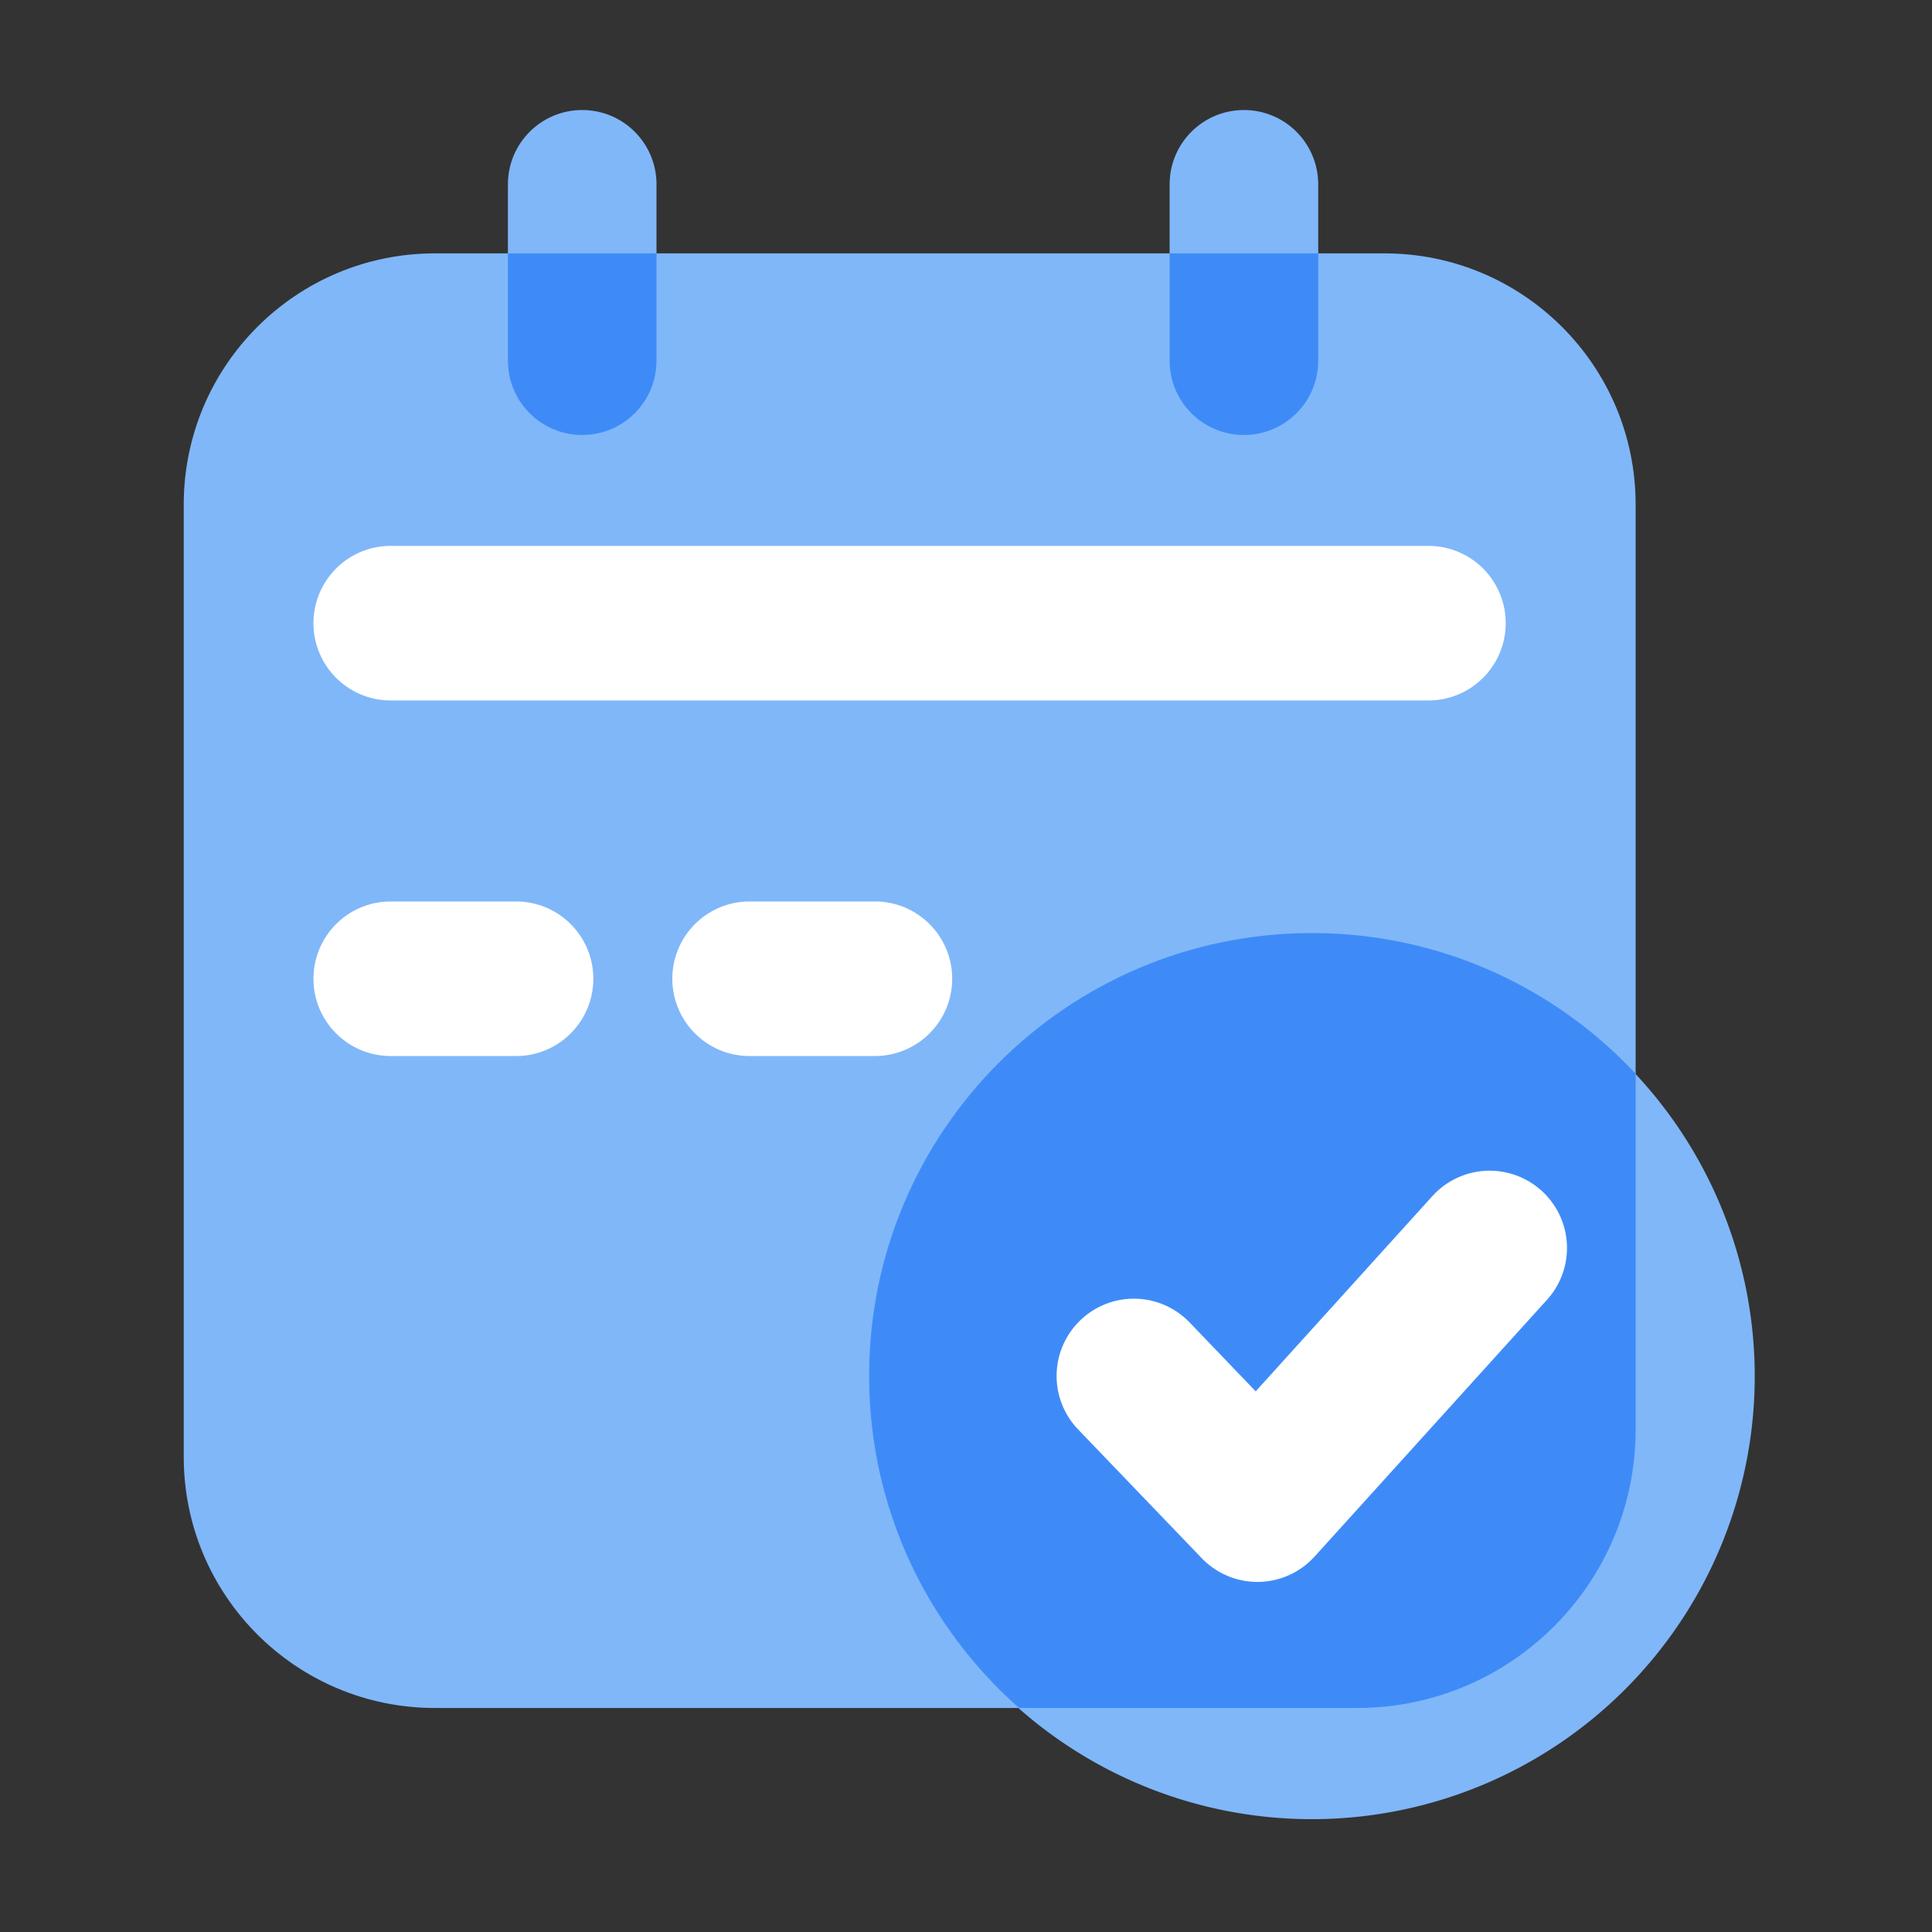
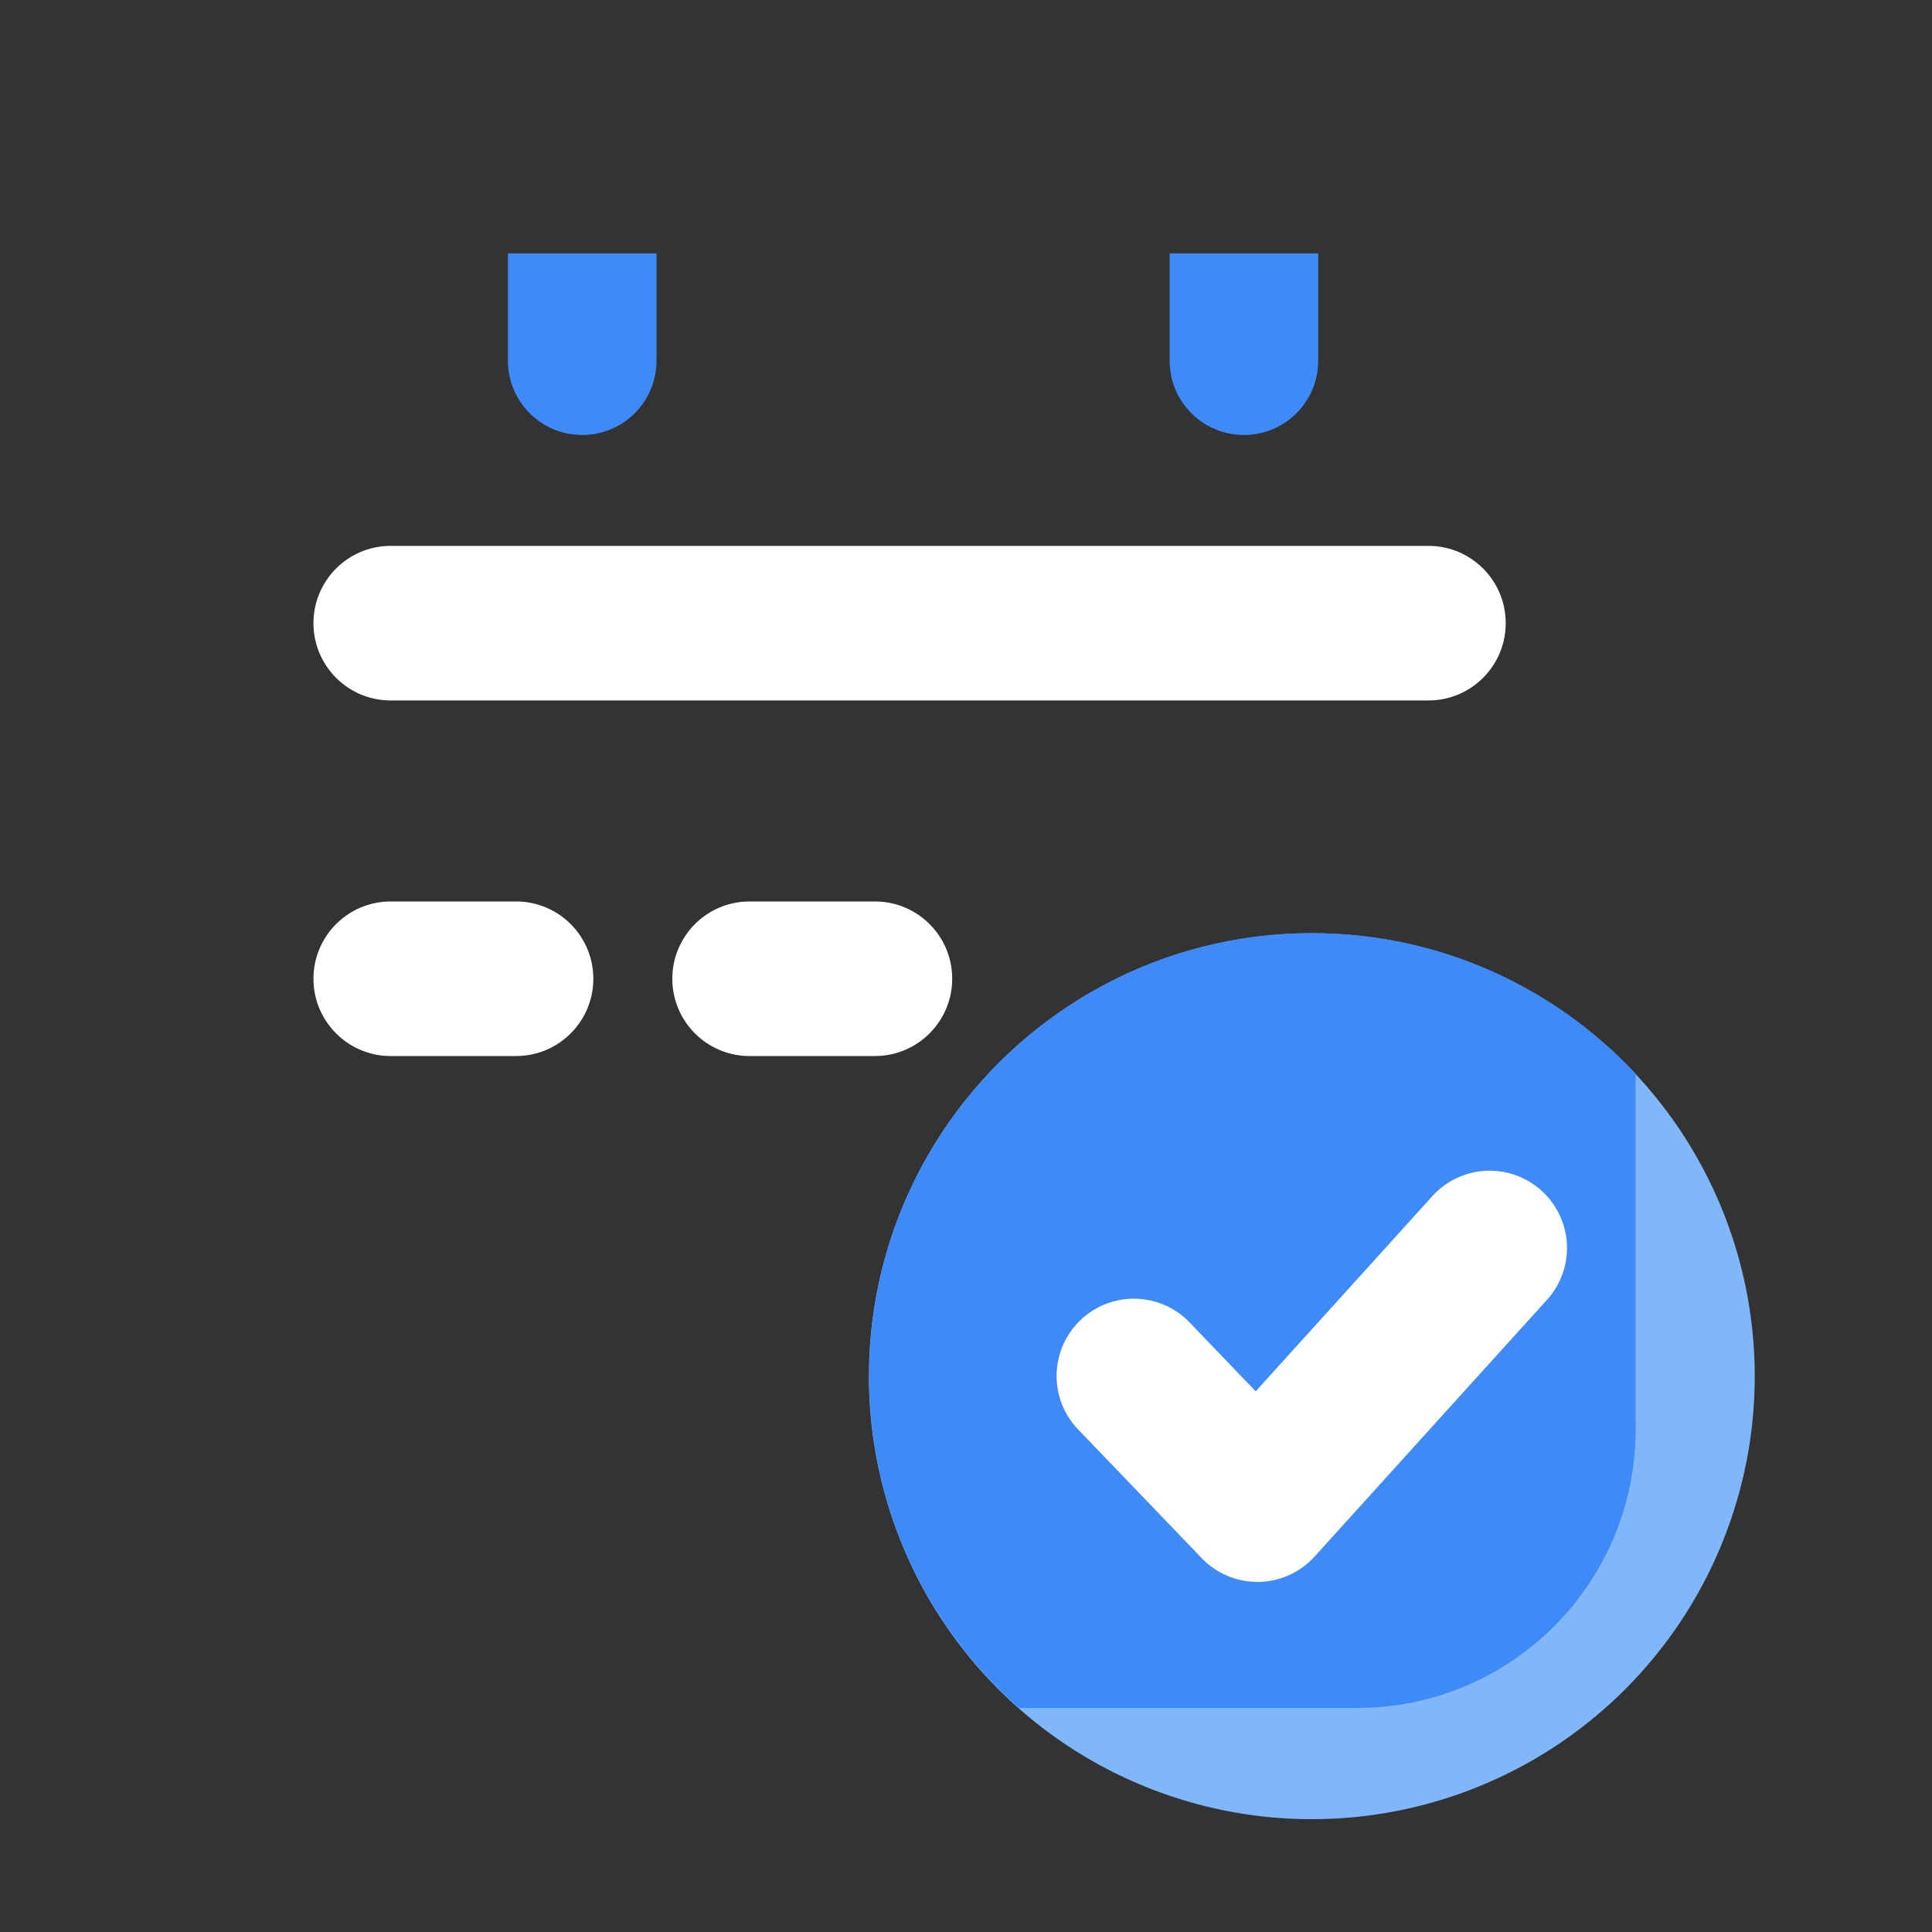
<svg xmlns="http://www.w3.org/2000/svg" class="icon" width="200px" height="200.00px" viewBox="0 0 1024 1024" version="1.1">
  <rect x="0" y="0" width="1024" height="1024" fill="#333333" stroke="none" />
-   <path d="M713.318 905.267h-482.816c-73.523 0-133.12-59.597-133.12-133.12V267.418c0-73.523 59.597-133.12 133.12-133.12h503.296c73.523 0 133.12 59.597 133.12 133.12v484.301c0 84.787-68.813 153.549-153.6 153.549z" fill="#80B7F9" />
  <path d="M695.296 729.446m-234.752 0a234.752 234.752 0 1 0 469.504 0 234.752 234.752 0 1 0-469.504 0Z" fill="#80B7F9" />
  <path d="M866.918 757.658v-188.57c-42.854-45.824-103.834-74.547-171.52-74.547-129.69 0-234.752 105.114-234.752 234.752 0 70.093 30.771 132.966 79.462 175.974h179.149c81.51 0 147.661-66.099 147.661-147.61z" fill="#3E8BF8" />
-   <path d="M308.582 230.554c-21.76 0-39.373-17.613-39.373-39.373V97.69c0-21.76 17.613-39.373 39.373-39.373s39.373 17.613 39.373 39.373v93.491c0 21.709-17.664 39.373-39.373 39.373zM659.302 230.554c-21.76 0-39.373-17.613-39.373-39.373V97.69c0-21.76 17.613-39.373 39.373-39.373s39.373 17.613 39.373 39.373v93.491c0 21.709-17.664 39.373-39.373 39.373z" fill="#80B7F9" />
  <path d="M269.21 134.298v56.883c0 21.76 17.613 39.373 39.373 39.373s39.373-17.613 39.373-39.373V134.298H269.21zM619.93 134.298v56.883c0 21.76 17.613 39.373 39.373 39.373s39.373-17.613 39.373-39.373V134.298h-78.746z" fill="#3E8BF8" />
  <path d="M757.094 371.251H207.104c-22.63 0-40.96-18.33-40.96-40.96s18.33-40.96 40.96-40.96h549.99c22.63 0 40.96 18.33 40.96 40.96s-18.33 40.96-40.96 40.96zM273.51 559.718H207.104c-22.63 0-40.96-18.33-40.96-40.96s18.33-40.96 40.96-40.96h66.406c22.63 0 40.96 18.33 40.96 40.96s-18.33 40.96-40.96 40.96zM463.718 559.718H397.312c-22.63 0-40.96-18.33-40.96-40.96s18.33-40.96 40.96-40.96h66.406c22.63 0 40.96 18.33 40.96 40.96s-18.381 40.96-40.96 40.96zM666.47 838.451c-11.162 0-21.811-4.557-29.542-12.595l-65.485-68.198a40.94 40.94 0 0 1 1.178-57.907 40.94 40.94 0 0 1 57.907 1.178l35.021 36.506 93.645-103.475a40.96 40.96 0 0 1 57.856-2.867 40.919 40.919 0 0 1 2.867 57.856l-123.136 136.038a40.96 40.96 0 0 1-29.747 13.466h-0.563z" fill="#FFFFFF" />
</svg>